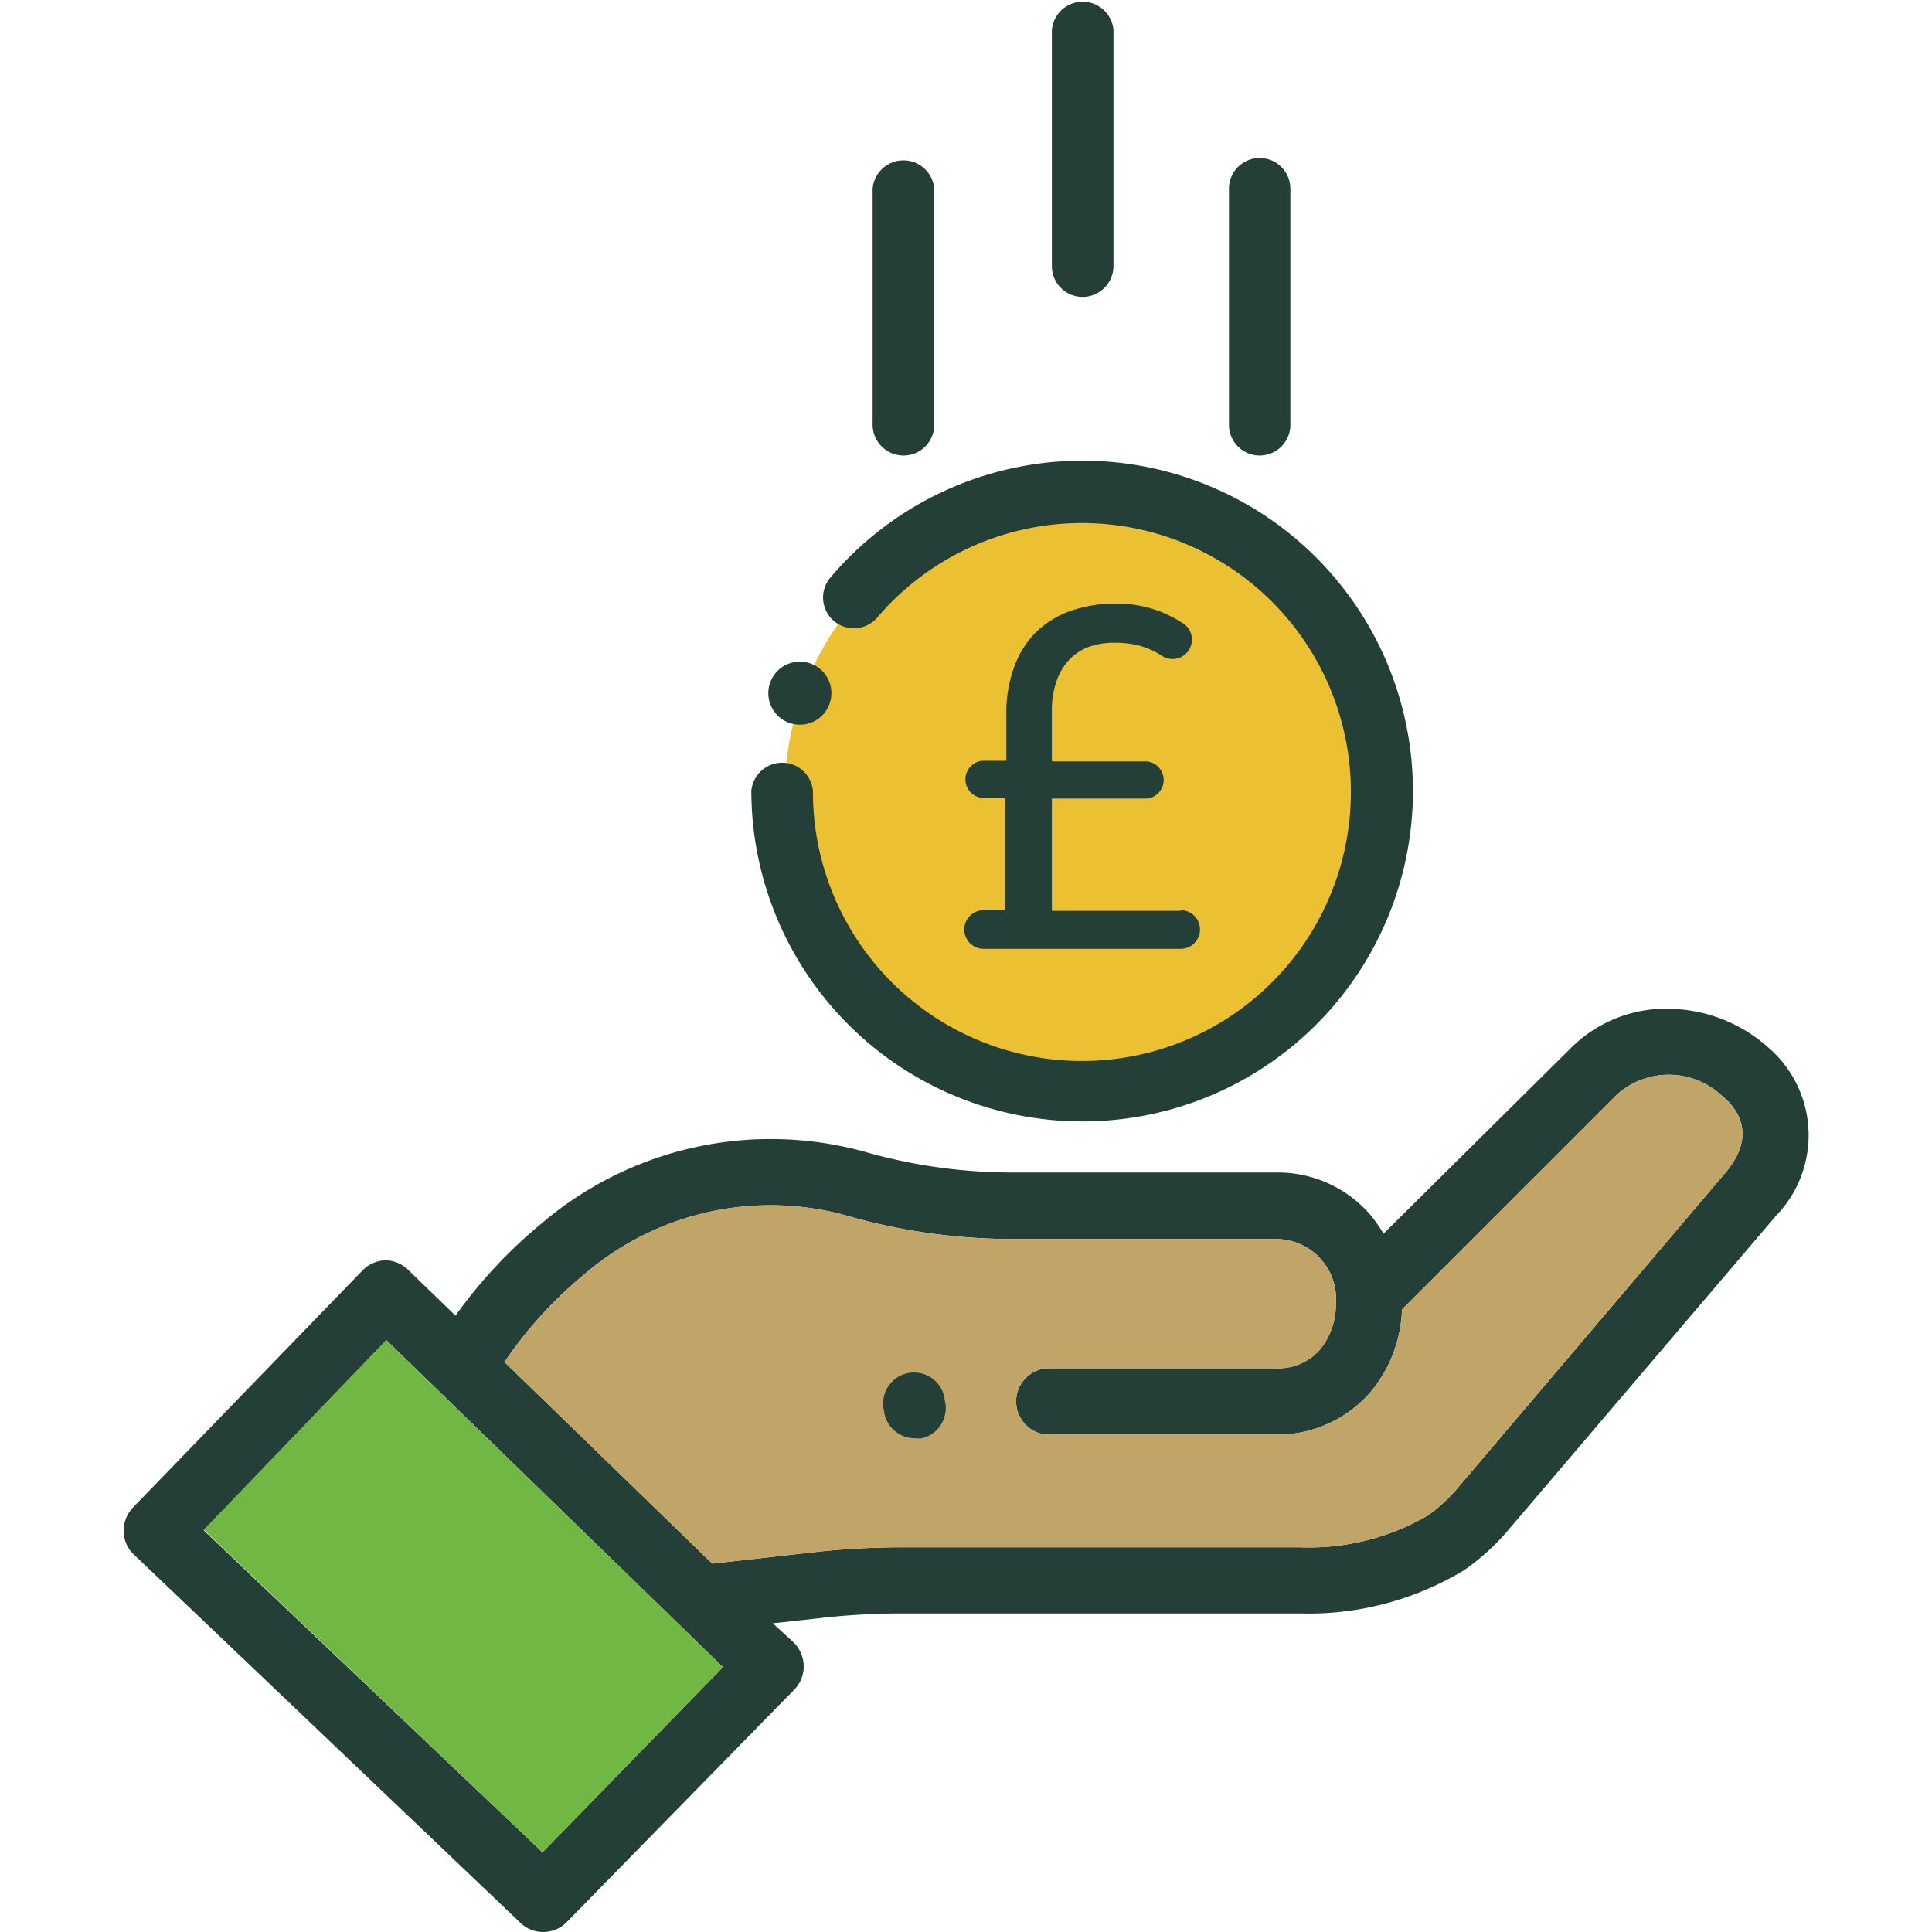
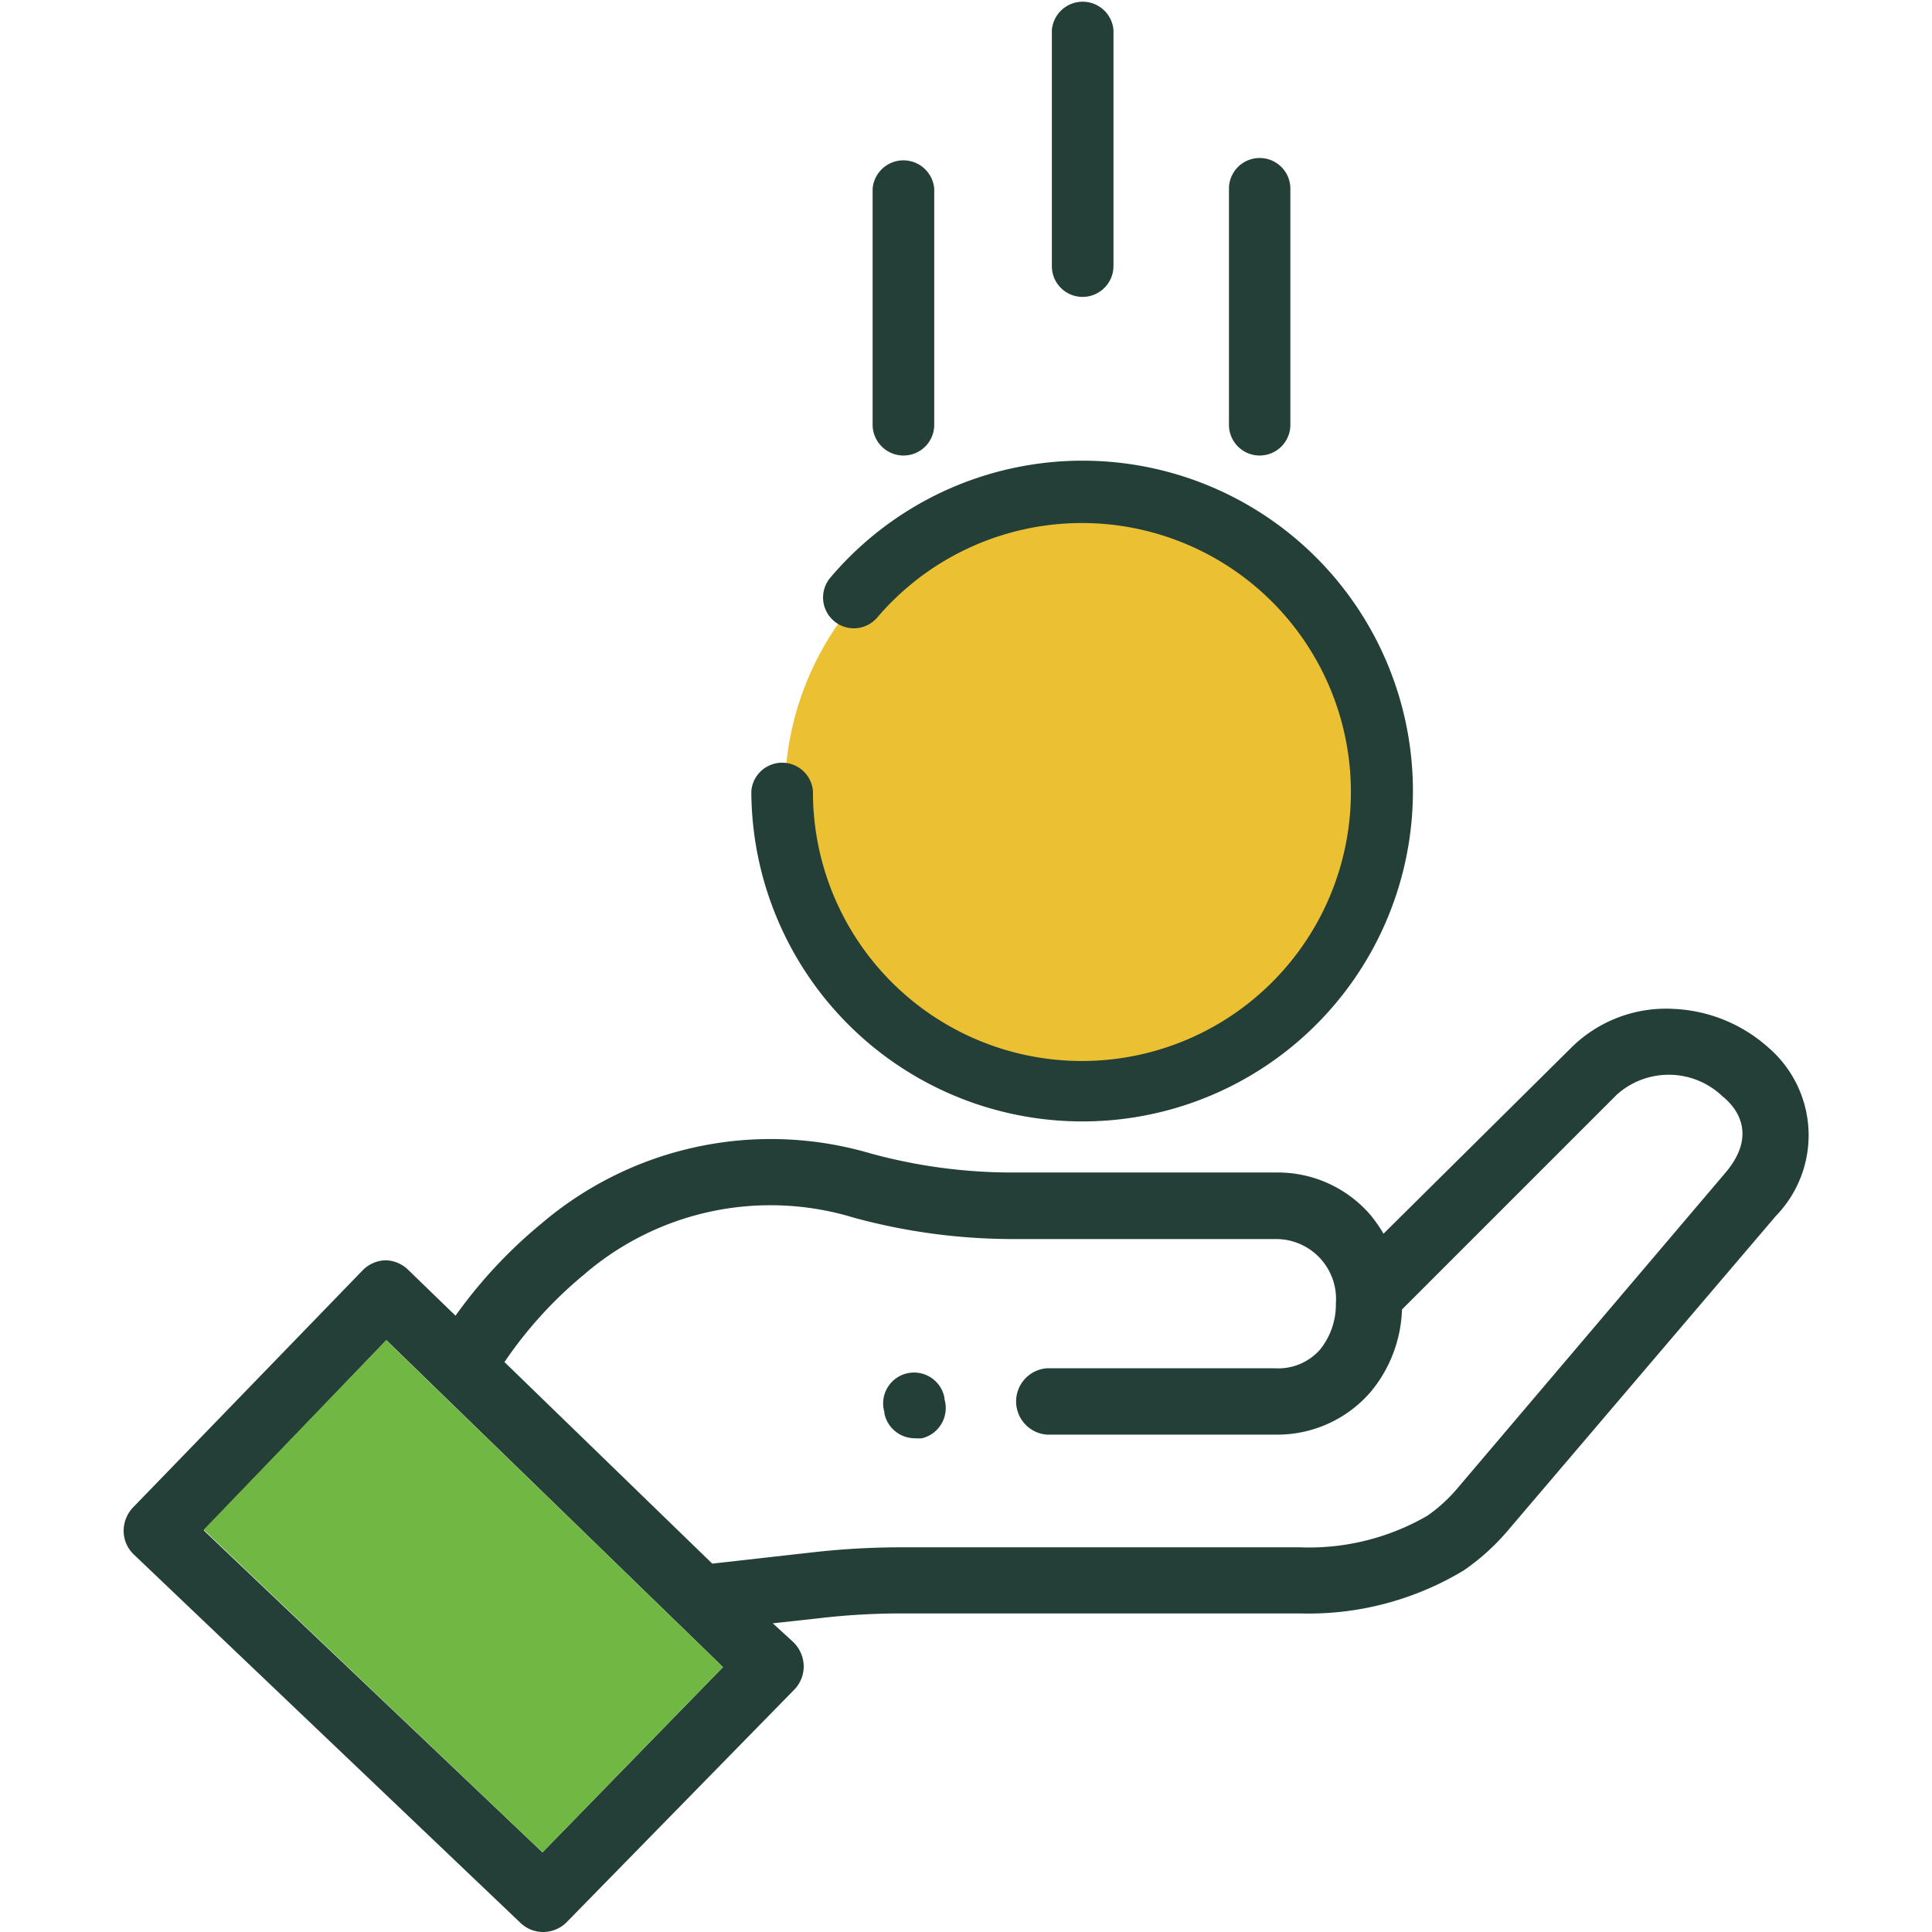
<svg xmlns="http://www.w3.org/2000/svg" id="Layer_1" data-name="Layer 1" viewBox="0 0 90 90">
  <defs>
    <style>.cls-1{fill:#ebc033;}.cls-2{fill:#243f37;}.cls-3{fill:#70b744;}.cls-4{fill:#c1a568;}</style>
  </defs>
  <circle class="cls-1" cx="50.36" cy="36.96" r="13.8" />
  <path class="cls-2" d="M82.39,48.81A7.08,7.08,0,0,0,78,47a6.27,6.27,0,0,0-4.83,1.83l-8.72,8.64a7.15,7.15,0,0,0-.59-.85,5.69,5.69,0,0,0-4.42-2H47.23a25,25,0,0,1-6.68-.89A16.46,16.46,0,0,0,25.22,57a22.39,22.39,0,0,0-4,4.29L19,59.14A1.55,1.55,0,0,0,18,58.71h0a1.54,1.54,0,0,0-1.11.47L6.19,70.23a1.58,1.58,0,0,0-.43,1.11,1.52,1.52,0,0,0,.48,1.08l18,17.15a1.52,1.52,0,0,0,1.06.43,1.54,1.54,0,0,0,1.11-.47L37,78.71a1.55,1.55,0,0,0,.44-1.11,1.6,1.6,0,0,0-.47-1.09L36,75.62l2.1-.23A33,33,0,0,1,42,75.16H60.56a14,14,0,0,0,7.62-2l0,0a10.46,10.46,0,0,0,2-1.79L82.73,56.64A5.39,5.39,0,0,0,82.39,48.81ZM25.27,86.29l-15.78-15L18,62.43,33.68,77.66Zm55.1-31.65L67.85,69.38a7.21,7.21,0,0,1-1.36,1.23,11,11,0,0,1-5.93,1.47H42a36.83,36.83,0,0,0-4.2.24l-4.62.52-9.68-9.39a19.37,19.37,0,0,1,3.7-4.07,13.29,13.29,0,0,1,12.56-2.66,28.22,28.22,0,0,0,7.5,1H59.45a2.79,2.79,0,0,1,2.78,3,3.34,3.34,0,0,1-.73,2.14,2.59,2.59,0,0,1-2.1.88H48.76a1.55,1.55,0,0,0,0,3.09H59.4a5.74,5.74,0,0,0,4.46-2A6.32,6.32,0,0,0,65.31,61l10-10a3.62,3.62,0,0,1,4.94.08C81,51.68,81.82,52.94,80.37,54.64Z" />
  <polygon class="cls-3" points="33.68 77.66 25.27 86.29 9.49 71.26 17.99 62.43 33.68 77.66" />
-   <path class="cls-4" d="M80.37,54.64,67.85,69.38a7.21,7.21,0,0,1-1.36,1.23,11,11,0,0,1-5.93,1.47H42a36.83,36.83,0,0,0-4.2.24l-4.62.52-9.68-9.39a19.37,19.37,0,0,1,3.7-4.07,13.29,13.29,0,0,1,12.56-2.66,28.22,28.22,0,0,0,7.5,1H59.45a2.79,2.79,0,0,1,2.78,3,3.34,3.34,0,0,1-.73,2.14,2.59,2.59,0,0,1-2.1.88H48.76a1.55,1.55,0,0,0,0,3.09H59.4a5.74,5.74,0,0,0,4.46-2A6.32,6.32,0,0,0,65.31,61l10-10a3.62,3.62,0,0,1,4.94.08C81,51.68,81.82,52.94,80.37,54.64Z" />
  <path class="cls-2" d="M44,65.14a1.44,1.44,0,1,0-2.8.65v.06A1.45,1.45,0,0,0,42.62,67a1.86,1.86,0,0,0,.33,0A1.45,1.45,0,0,0,44,65.19Z" />
-   <path class="cls-2" d="M55,42.43H49V37.2h4.43a.87.87,0,0,0,0-1.73H49V33.12a4.07,4.07,0,0,1,.21-1.37,2.85,2.85,0,0,1,.58-1,2.47,2.47,0,0,1,.91-.61,3.5,3.5,0,0,1,1.19-.2,4.87,4.87,0,0,1,.89.07,3.36,3.36,0,0,1,.74.22,3.91,3.91,0,0,1,.67.36l0,0v0A.89.89,0,1,0,55.05,29h0a6.44,6.44,0,0,0-.78-.42,5.51,5.51,0,0,0-2.31-.46,6.16,6.16,0,0,0-2.12.35,4.39,4.39,0,0,0-1.6,1,4.44,4.44,0,0,0-1,1.61,6.09,6.09,0,0,0-.36,2.17v2.19H45.75a.87.87,0,0,0,0,1.73h1.07v5.23h-1a.9.9,0,0,0,0,1.8H55a.9.9,0,0,0,0-1.8Zm-1-12.12a.05.05,0,0,0,0,0S53.92,30.29,53.92,30.31Z" />
  <path class="cls-2" d="M50.38,52.24A15.42,15.42,0,0,1,35,36.85a1.44,1.44,0,0,1,2.87,0,12.53,12.53,0,1,0,3-8.09,1.43,1.43,0,1,1-2.19-1.85A15.39,15.39,0,1,1,50.38,52.24Z" />
-   <circle class="cls-2" cx="37.26" cy="32.29" r="1.47" />
  <path class="cls-2" d="M42.09,21.22a1.44,1.44,0,0,1-1.44-1.43v-11a1.44,1.44,0,0,1,2.87,0v11A1.43,1.43,0,0,1,42.09,21.22Z" />
  <path class="cls-2" d="M58.68,21.22a1.43,1.43,0,0,1-1.43-1.43v-11a1.43,1.43,0,1,1,2.86,0v11A1.43,1.43,0,0,1,58.68,21.22Z" />
  <path class="cls-2" d="M50.38,13.83A1.43,1.43,0,0,1,49,12.4v-11a1.44,1.44,0,0,1,2.87,0v11A1.44,1.44,0,0,1,50.38,13.83Z" />
</svg>